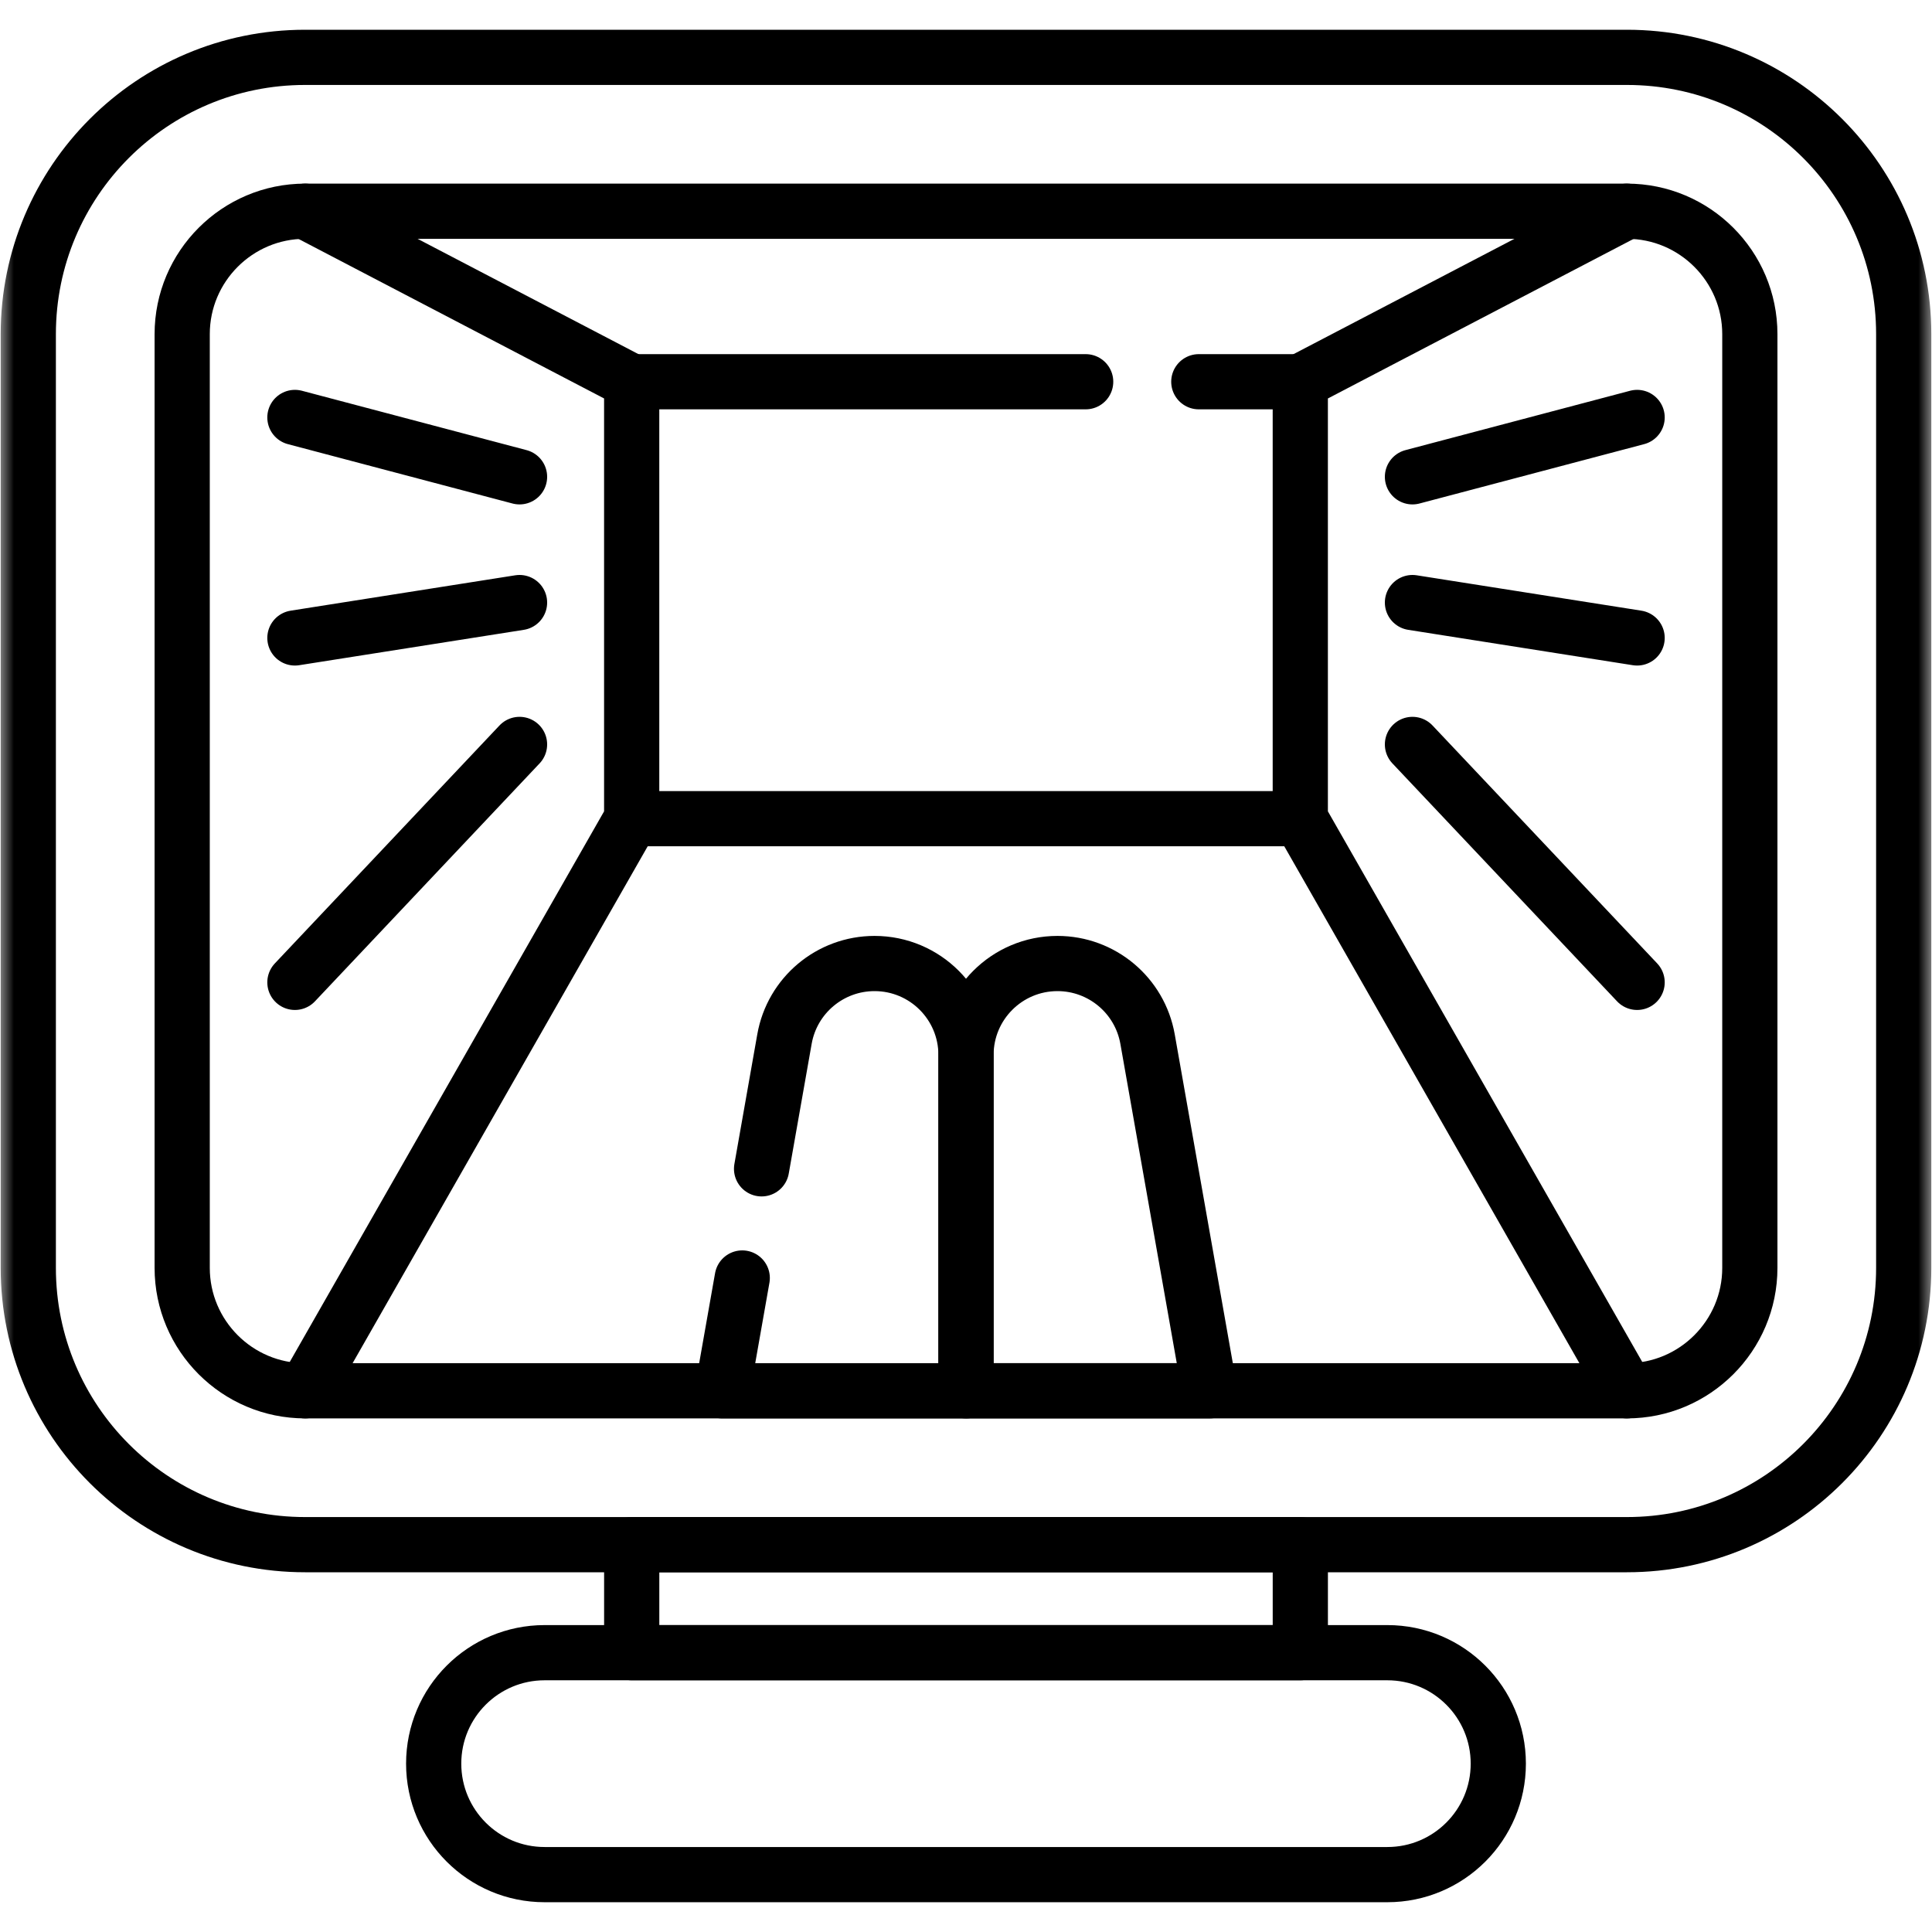
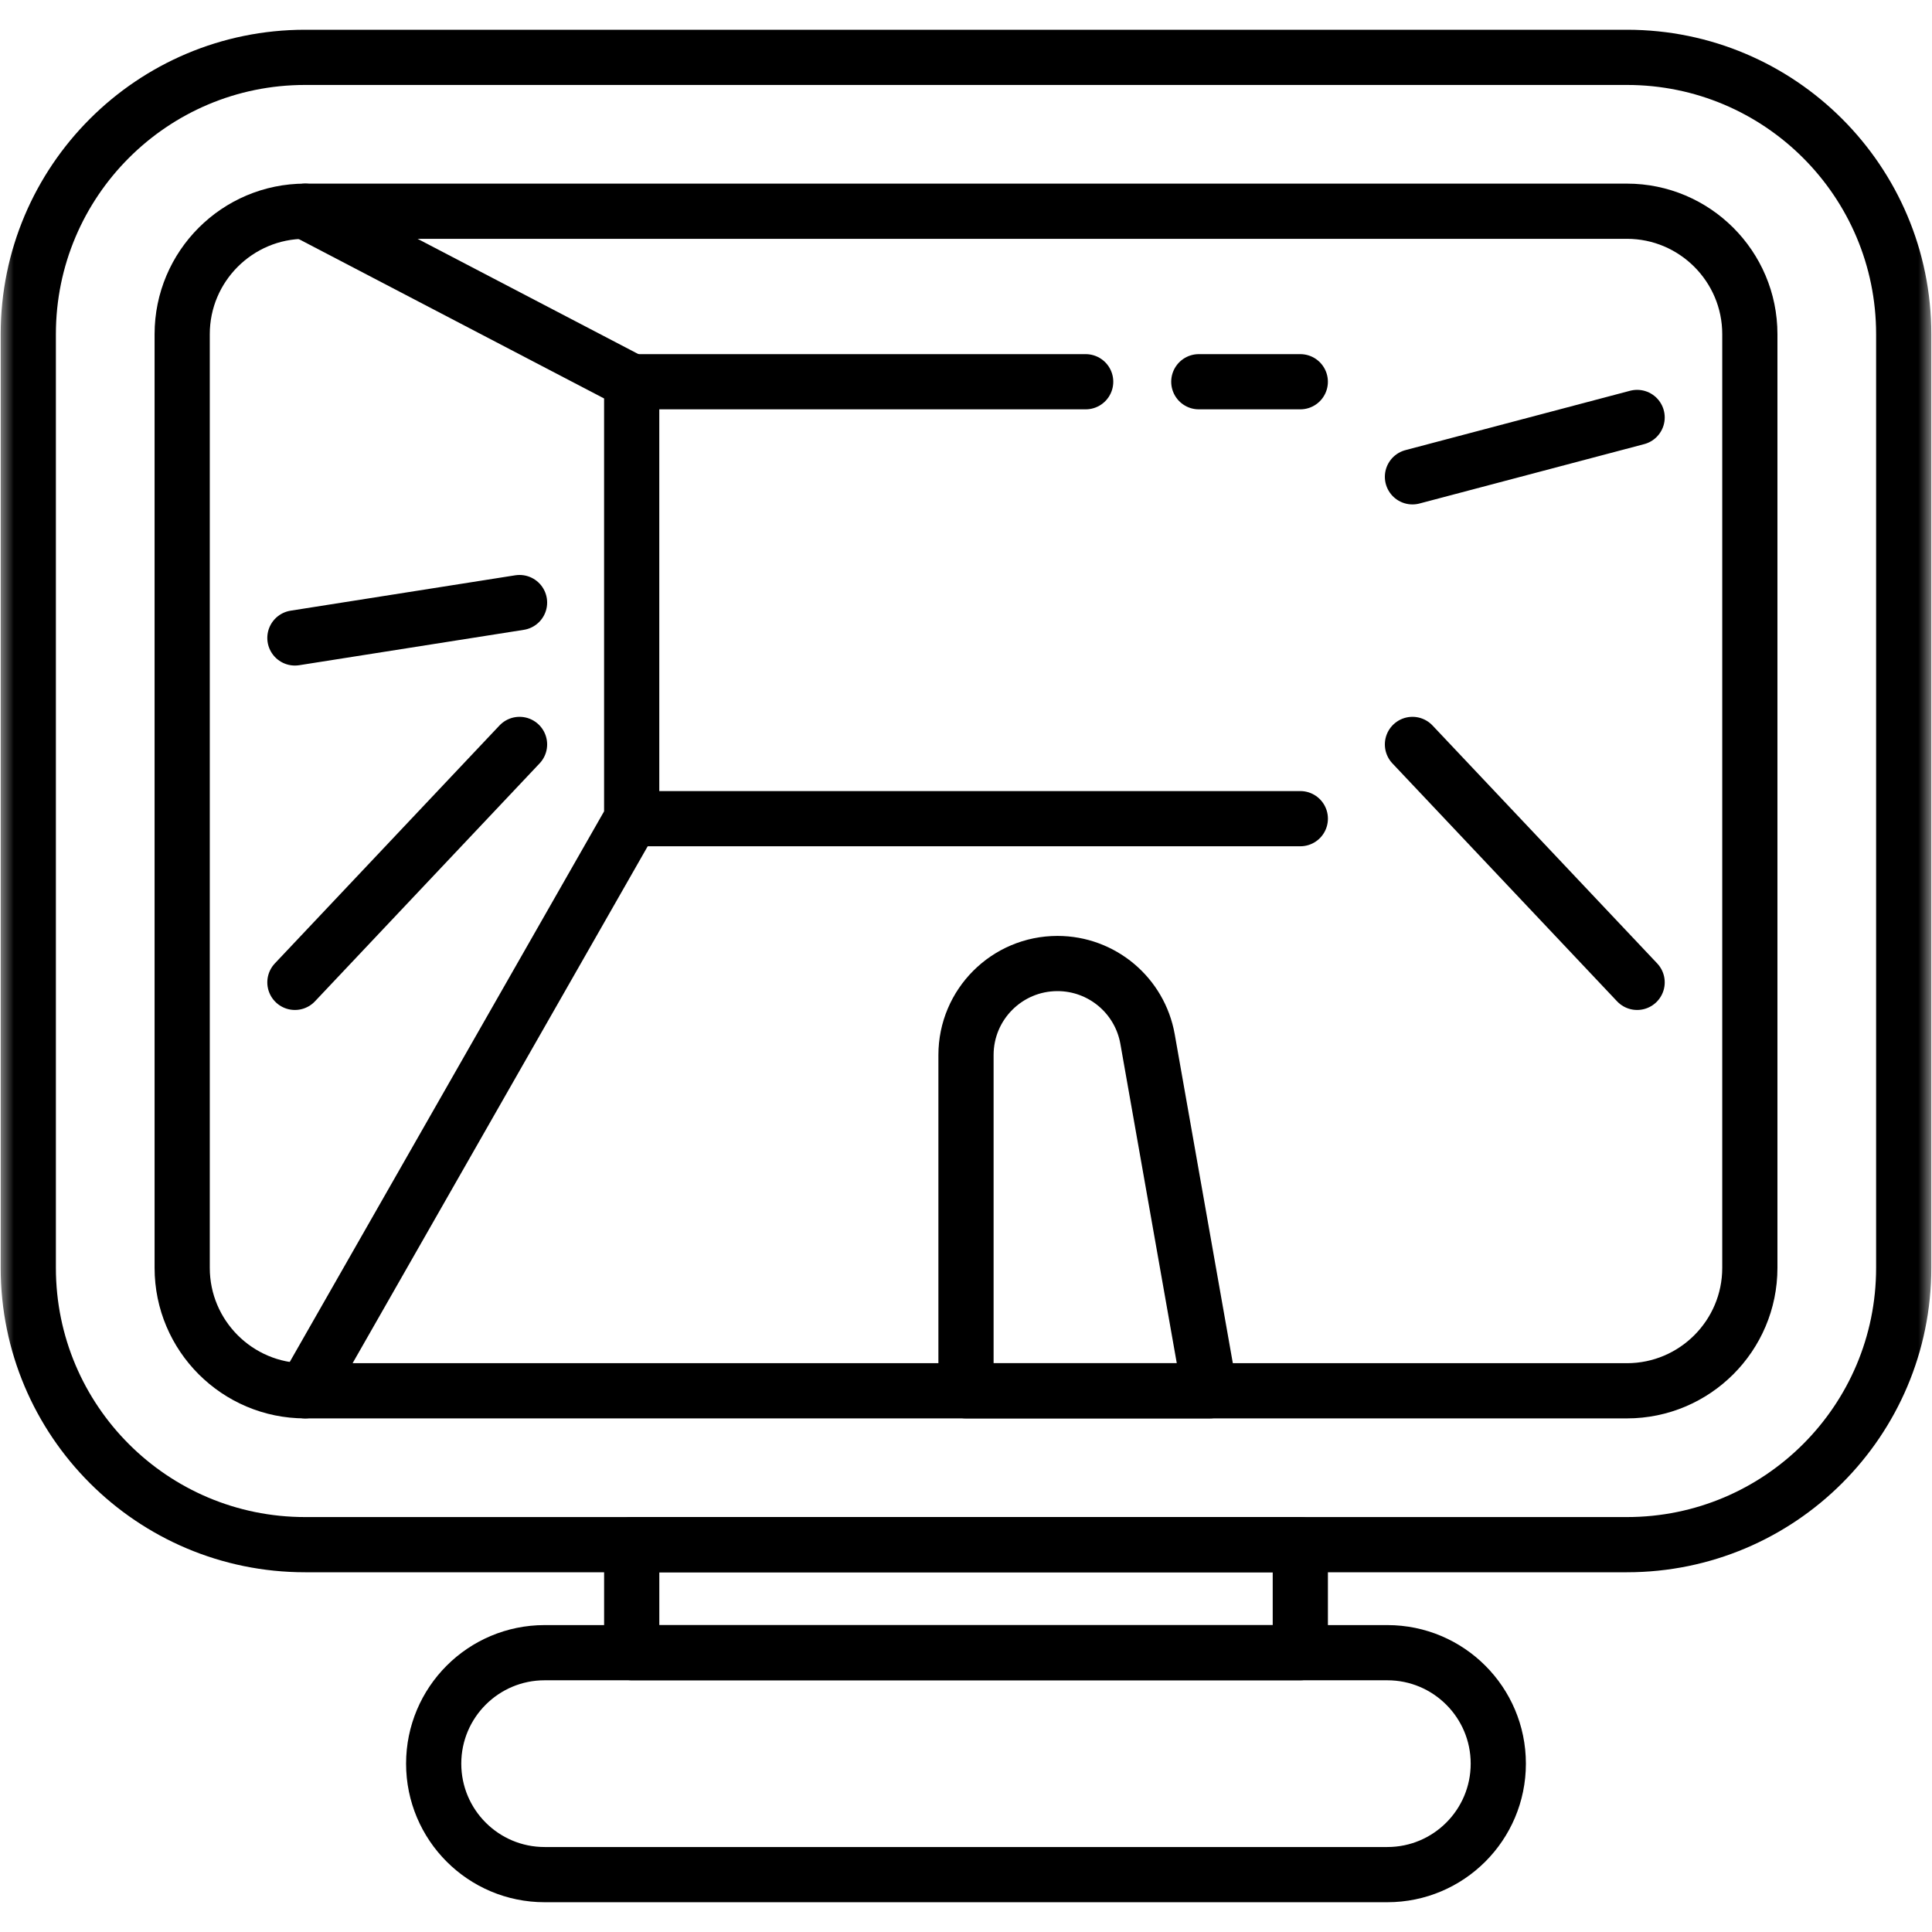
<svg xmlns="http://www.w3.org/2000/svg" width="70" height="70" viewBox="0 0 70 70" fill="none">
-   <path d="M47.113 59.88H22.888V55.966H47.113V59.88Z" stroke="black" stroke-width="2" stroke-miterlimit="10" stroke-linecap="round" stroke-linejoin="round" />
+   <path d="M47.113 59.88H22.888V55.966H47.113V59.88" stroke="black" stroke-width="2" stroke-miterlimit="10" stroke-linecap="round" stroke-linejoin="round" />
  <mask id="mask0_9_322" style="mask-type:luminance" maskUnits="userSpaceOnUse" x="0" y="0" width="70" height="70">
    <path d="M0 7.62939e-06H70V70H0V7.62939e-06Z" fill="white" />
  </mask>
  <g mask="url(#mask0_9_322)">
    <path d="M50.266 67.921H19.733C17.513 67.921 15.713 66.121 15.713 63.9C15.713 61.68 17.513 59.88 19.733 59.88H50.266C52.486 59.88 54.286 61.68 54.286 63.9C54.286 66.121 52.486 67.921 50.266 67.921Z" stroke="black" stroke-width="2" stroke-miterlimit="10" stroke-linecap="round" stroke-linejoin="round" />
    <path d="M58.947 55.966H11.053C5.515 55.966 1.025 51.477 1.025 45.938V12.106C1.025 6.568 5.515 2.078 11.053 2.078H58.947C64.485 2.078 68.975 6.568 68.975 12.106V45.938C68.975 51.477 64.485 55.966 58.947 55.966Z" stroke="black" stroke-width="2" stroke-miterlimit="10" stroke-linecap="round" stroke-linejoin="round" />
    <path d="M11.053 50.391C8.598 50.391 6.601 48.394 6.601 45.938V12.106C6.601 9.651 8.598 7.653 11.053 7.653H58.947C61.402 7.653 63.4 9.651 63.4 12.106V45.938C63.4 48.394 61.402 50.391 58.947 50.391H11.053Z" stroke="black" stroke-width="2" stroke-miterlimit="10" stroke-linecap="round" stroke-linejoin="round" />
-     <path d="M27.593 42.349L28.423 37.648C28.702 36.064 30.078 34.91 31.686 34.91C33.517 34.91 35 36.393 35 38.224V50.392H26.171L26.893 46.304" stroke="black" stroke-width="2" stroke-miterlimit="10" stroke-linecap="round" stroke-linejoin="round" />
    <path d="M38.314 34.91C39.922 34.91 41.298 36.064 41.578 37.648L43.829 50.391H35V38.224C35 36.394 36.484 34.91 38.314 34.91Z" stroke="black" stroke-width="2" stroke-miterlimit="10" stroke-linecap="round" stroke-linejoin="round" />
    <path d="M11.053 50.391L22.887 29.662V13.831L11.053 7.653" stroke="black" stroke-width="2" stroke-miterlimit="10" stroke-linecap="round" stroke-linejoin="round" />
-     <path d="M58.947 50.391L47.112 29.662V13.831L58.947 7.653" stroke="black" stroke-width="2" stroke-miterlimit="10" stroke-linecap="round" stroke-linejoin="round" />
    <path d="M47.113 29.662H22.888" stroke="black" stroke-width="2" stroke-miterlimit="10" stroke-linecap="round" stroke-linejoin="round" />
    <path d="M39.336 13.831H22.888" stroke="black" stroke-width="2" stroke-miterlimit="10" stroke-linecap="round" stroke-linejoin="round" />
    <path d="M47.112 13.831H43.435" stroke="black" stroke-width="2" stroke-miterlimit="10" stroke-linecap="round" stroke-linejoin="round" />
    <path d="M51.176 17.276L59.316 15.125" stroke="black" stroke-width="2" stroke-miterlimit="10" stroke-linecap="round" stroke-linejoin="round" />
    <path d="M51.176 26.972L59.316 35.593" stroke="black" stroke-width="2" stroke-miterlimit="10" stroke-linecap="round" stroke-linejoin="round" />
-     <path d="M51.176 21.832L59.316 23.114" stroke="black" stroke-width="2" stroke-miterlimit="10" stroke-linecap="round" stroke-linejoin="round" />
-     <path d="M18.824 17.276L10.685 15.125" stroke="black" stroke-width="2" stroke-miterlimit="10" stroke-linecap="round" stroke-linejoin="round" />
    <path d="M18.824 26.972L10.685 35.593" stroke="black" stroke-width="2" stroke-miterlimit="10" stroke-linecap="round" stroke-linejoin="round" />
    <path d="M18.824 21.832L10.685 23.114" stroke="black" stroke-width="2" stroke-miterlimit="10" stroke-linecap="round" stroke-linejoin="round" />
  </g>
</svg>